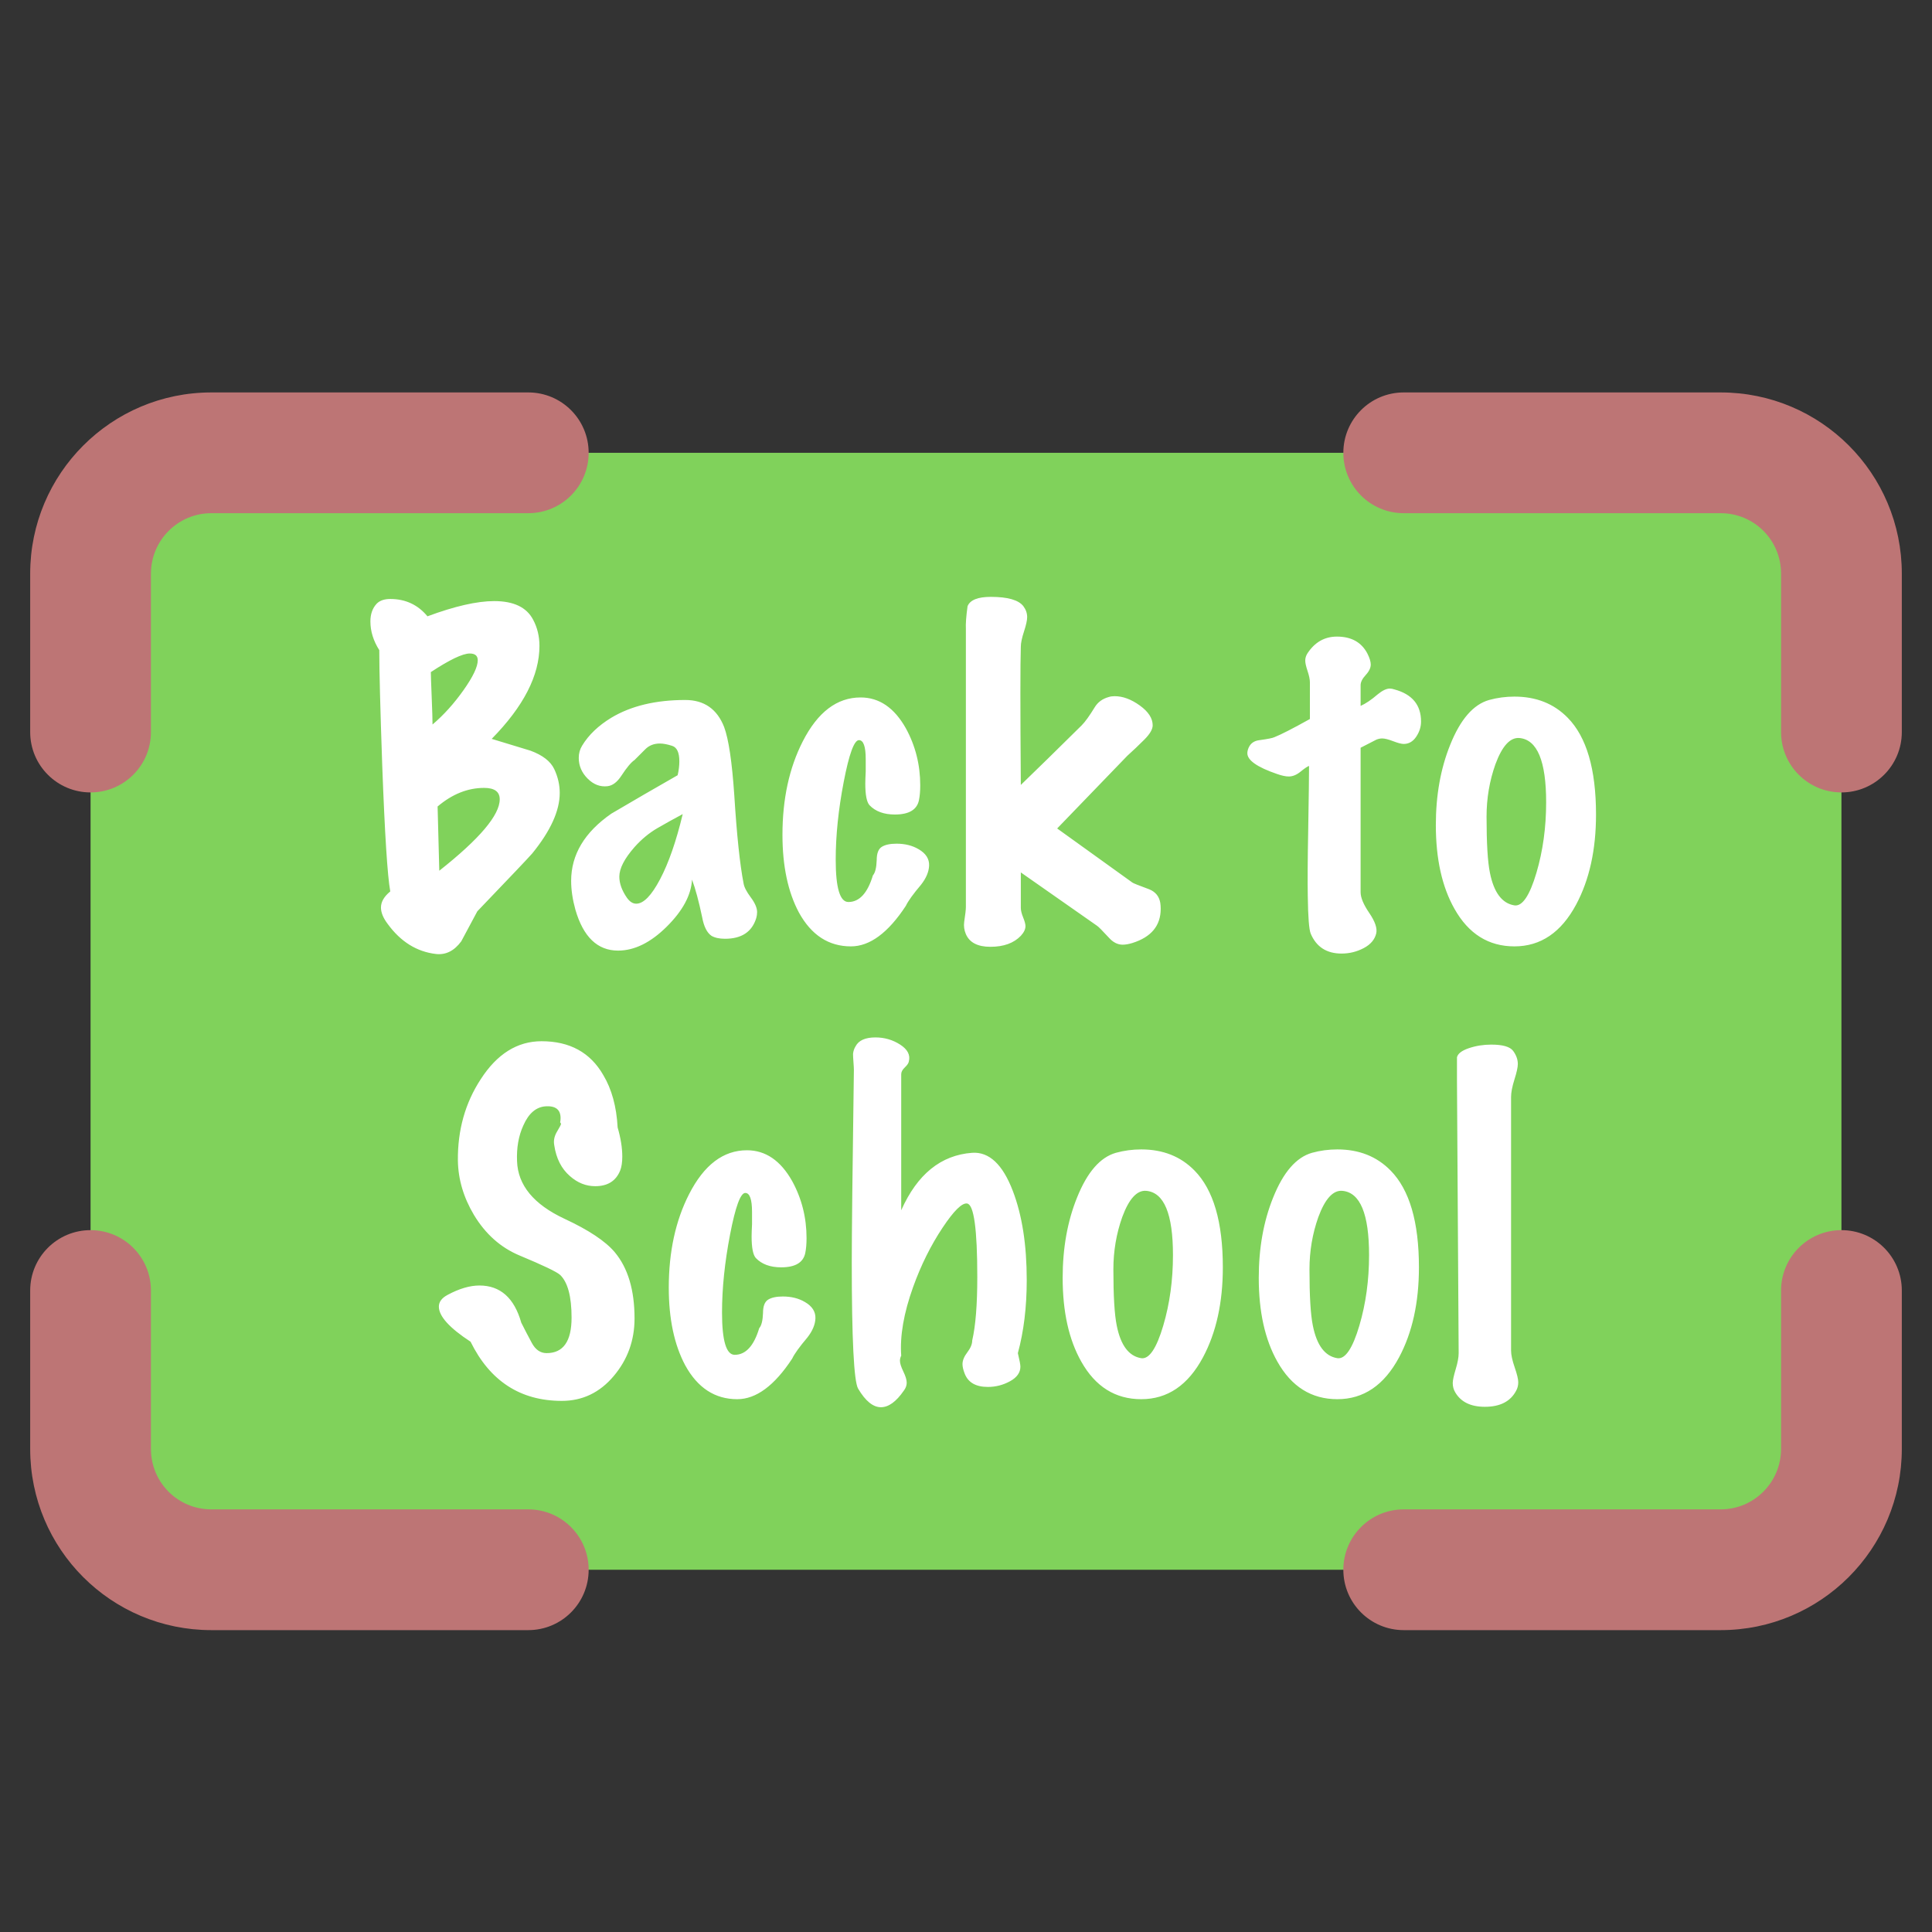
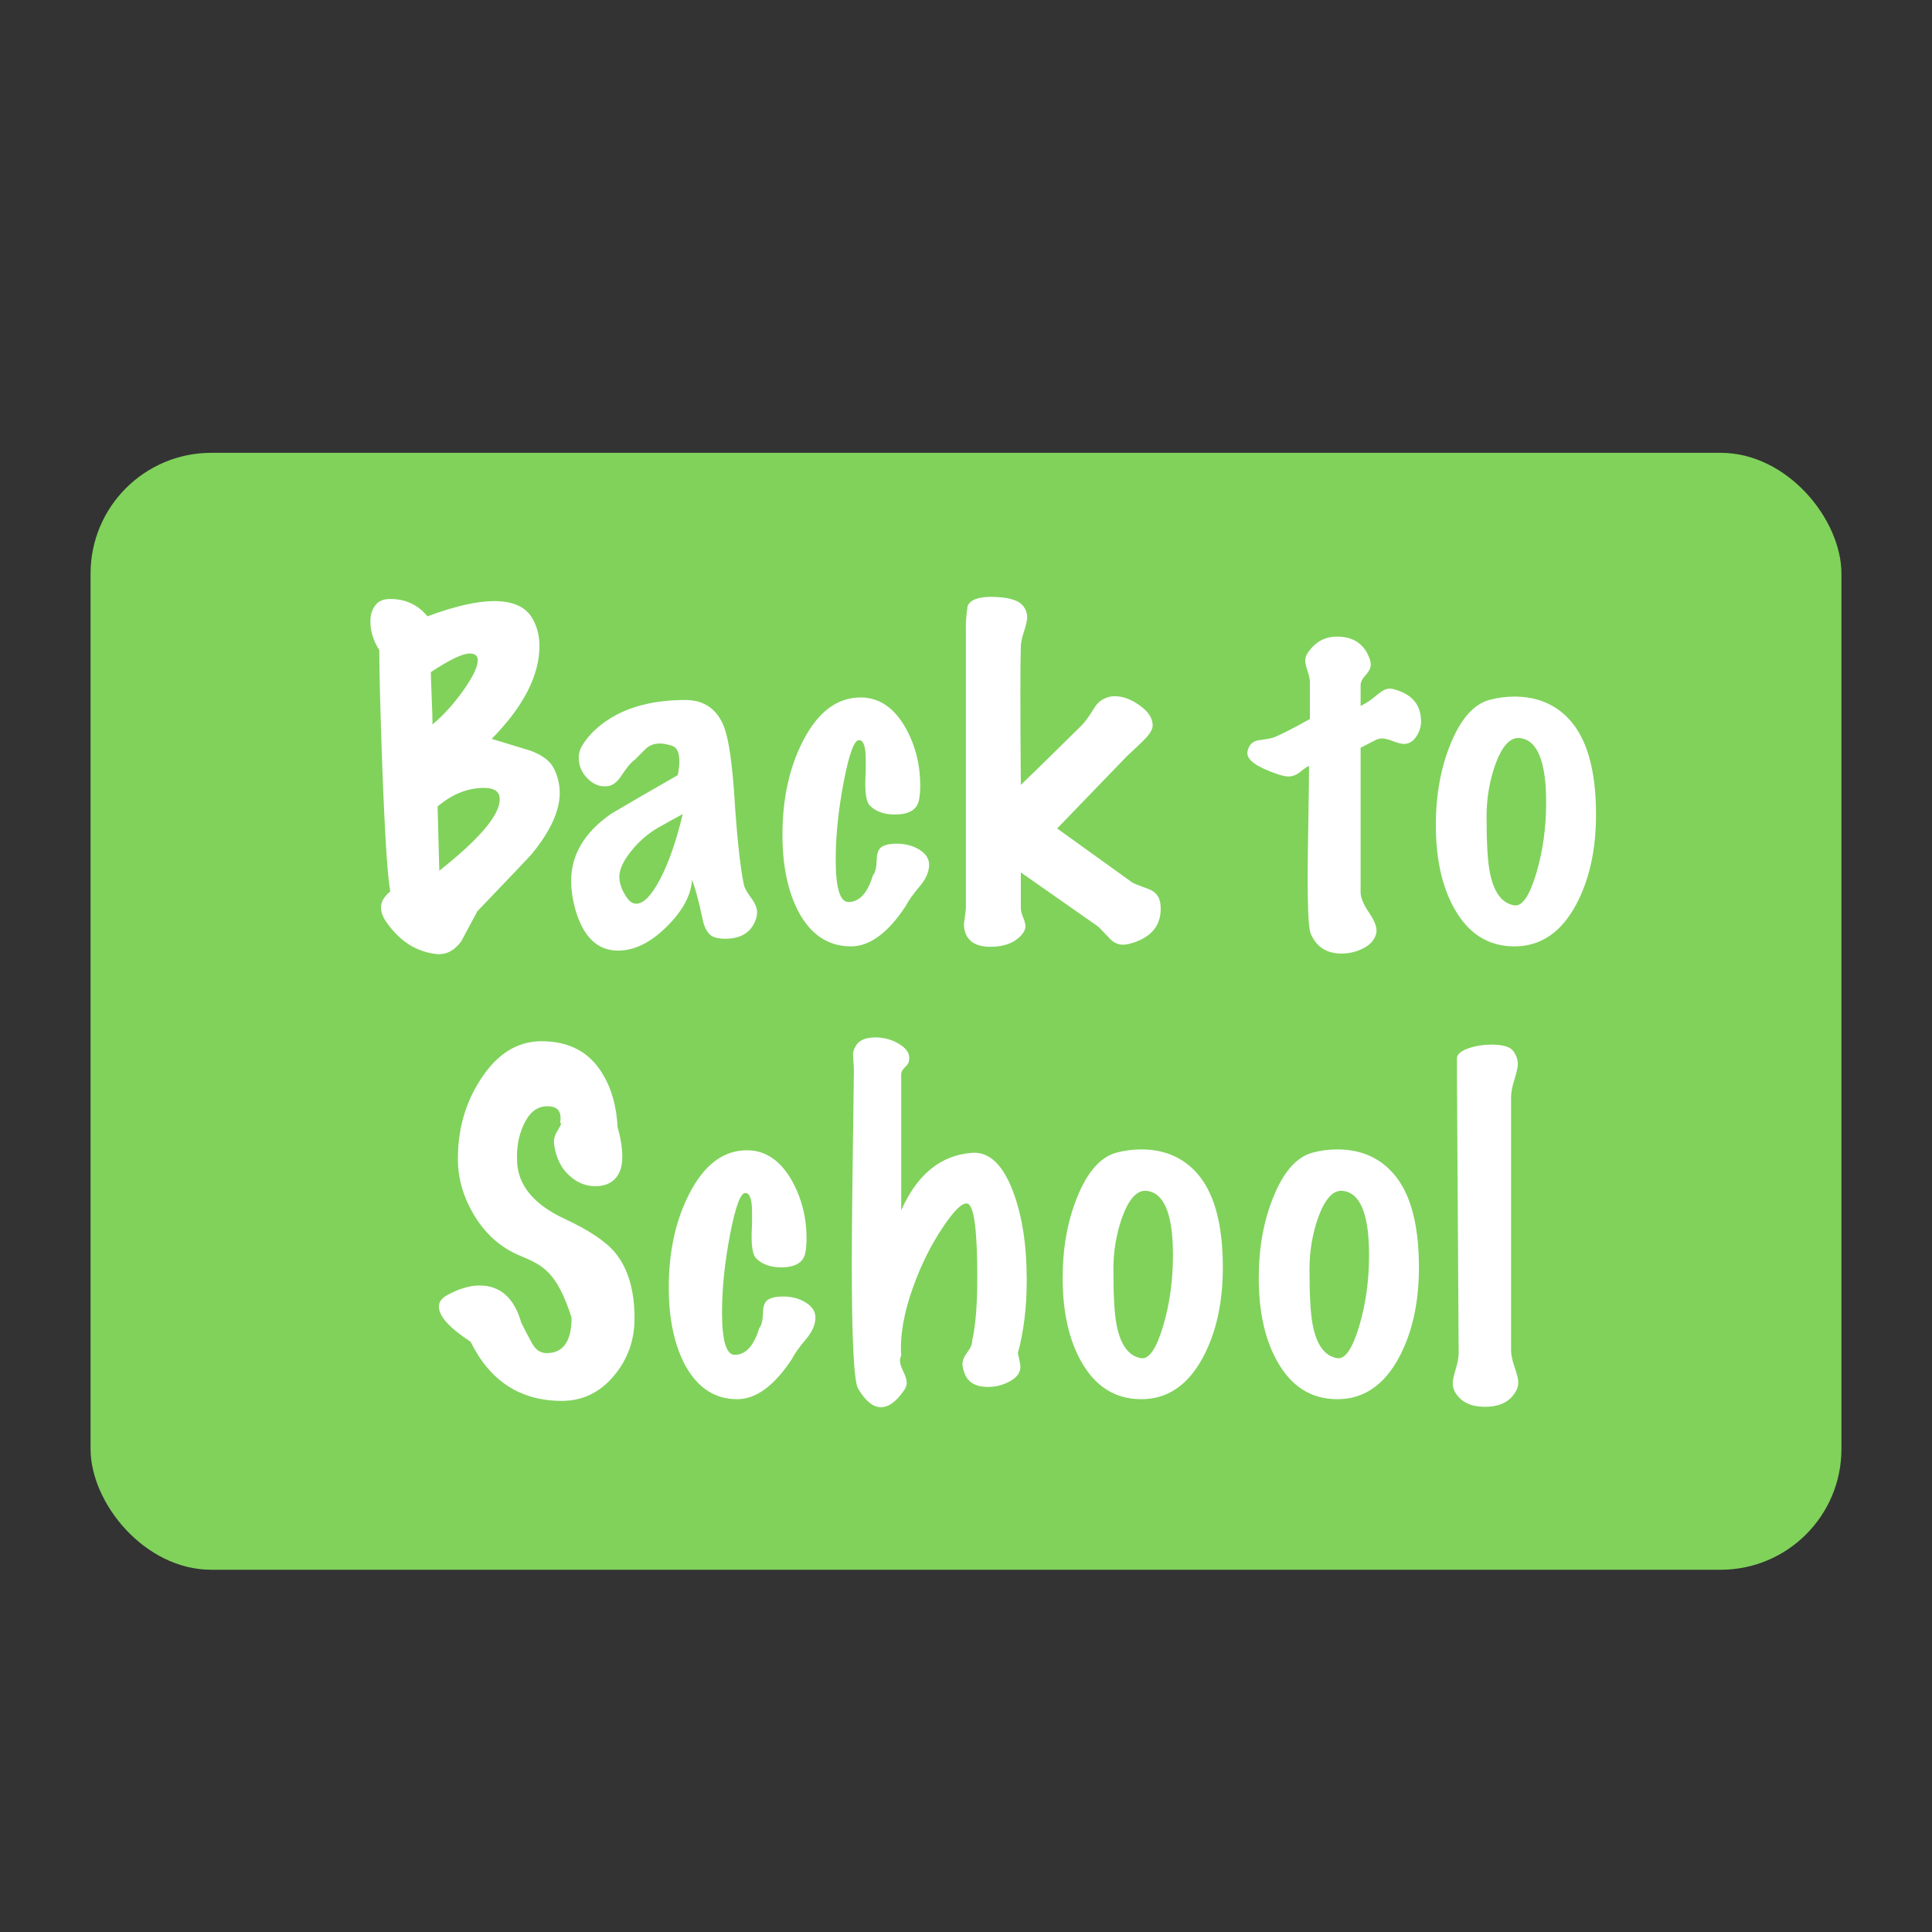
<svg xmlns="http://www.w3.org/2000/svg" width="64" height="64" viewBox="0 0 64 64">
  <rect x="0" y="0" width="64" height="64" fill="#333333" stroke="none" />
  <g fill="none" fill-rule="evenodd">
    <rect width="58" height="37" x="3" y="15" fill="#80D25B" rx="4" />
-     <path fill="#BD7575" fill-rule="nonzero" d="M59,42.75 L59,47.997 C59,49.103 58.103,50 56.999,50 L46.5,50 C45.395,50 44.5,50.895 44.5,52 C44.5,53.105 45.395,54 46.5,54 L56.999,54 C60.313,54 63,51.311 63,47.997 L63,42.75 C63,41.645 62.105,40.75 61,40.75 C59.895,40.75 59,41.645 59,42.75 Z M17.5,50 L7.001,50 C5.892,50 5,49.108 5,47.997 L5,42.75 C5,41.645 4.105,40.75 3,40.75 C1.895,40.75 1,41.645 1,42.75 L1,47.997 C1,51.318 3.684,54 7.001,54 L17.5,54 C18.605,54 19.5,53.105 19.5,52 C19.5,50.895 18.605,50 17.5,50 Z M5,24.25 L5,19.003 C5,17.897 5.897,17 7.001,17 L17.5,17 C18.605,17 19.5,16.105 19.5,15 C19.5,13.895 18.605,13 17.5,13 L7.001,13 C3.687,13 1,15.689 1,19.003 L1,24.25 C1,25.355 1.895,26.25 3,26.25 C4.105,26.25 5,25.355 5,24.25 Z M46.5,17 L56.999,17 C58.108,17 59,17.892 59,19.003 L59,24.25 C59,25.355 59.895,26.25 61,26.25 C62.105,26.25 63,25.355 63,24.25 L63,19.003 C63,15.682 60.316,13 56.999,13 L46.5,13 C45.395,13 44.5,13.895 44.5,15 C44.5,16.105 45.395,17 46.5,17 Z" />
-     <path fill="#FFF" d="M18.542,26.268 C18.542,26.856 18.239,27.523 17.632,28.27 C17.511,28.41 16.904,29.049 15.812,30.188 C15.635,30.524 15.457,30.855 15.28,31.182 C15.047,31.499 14.767,31.639 14.44,31.602 C13.805,31.527 13.273,31.196 12.844,30.608 C12.695,30.412 12.62,30.23 12.62,30.062 C12.62,29.875 12.723,29.698 12.928,29.53 C12.835,29.017 12.746,27.626 12.662,25.358 C12.597,23.491 12.564,22.217 12.564,21.536 C12.368,21.228 12.27,20.911 12.27,20.584 C12.27,20.341 12.34,20.145 12.48,19.996 C12.583,19.893 12.732,19.842 12.928,19.842 C13.432,19.842 13.843,20.033 14.16,20.416 C15.065,20.08 15.803,19.912 16.372,19.912 C17.016,19.912 17.445,20.117 17.66,20.528 C17.8,20.789 17.87,21.079 17.87,21.396 C17.87,22.376 17.343,23.403 16.288,24.476 L17.576,24.868 C17.977,25.017 18.239,25.22 18.36,25.477 C18.481,25.734 18.542,25.997 18.542,26.268 Z M15.56,21.648 C15.327,21.648 14.897,21.853 14.272,22.264 C14.272,22.348 14.281,22.621 14.3,23.083 C14.319,23.545 14.328,23.851 14.328,24 C14.701,23.683 15.044,23.302 15.357,22.859 C15.67,22.416 15.826,22.087 15.826,21.872 C15.826,21.723 15.737,21.648 15.56,21.648 Z M16.036,26.1 C15.495,26.1 14.981,26.305 14.496,26.716 L14.552,28.844 C15.887,27.789 16.554,27.001 16.554,26.478 C16.554,26.226 16.381,26.1 16.036,26.1 Z M25.052,30.412 C24.912,30.869 24.567,31.098 24.016,31.098 C23.829,31.098 23.68,31.065 23.568,31 C23.419,30.897 23.316,30.692 23.26,30.384 C23.148,29.852 23.036,29.437 22.924,29.138 C22.896,29.651 22.616,30.172 22.084,30.699 C21.552,31.226 21.015,31.49 20.474,31.49 C19.793,31.49 19.321,31.037 19.06,30.132 C18.967,29.796 18.92,29.479 18.92,29.18 C18.92,28.312 19.363,27.57 20.25,26.954 C20.978,26.525 21.711,26.1 22.448,25.68 C22.485,25.521 22.504,25.367 22.504,25.218 C22.504,24.929 22.425,24.758 22.266,24.707 C22.107,24.656 21.972,24.63 21.86,24.63 C21.664,24.63 21.503,24.693 21.377,24.819 L21.02,25.176 C20.908,25.251 20.763,25.423 20.586,25.694 C20.446,25.909 20.292,26.025 20.124,26.044 C19.881,26.072 19.662,25.988 19.466,25.792 C19.27,25.596 19.172,25.367 19.172,25.106 C19.172,24.957 19.209,24.821 19.284,24.7 C19.499,24.345 19.821,24.037 20.25,23.776 C20.903,23.384 21.72,23.188 22.7,23.188 C23.325,23.188 23.755,23.487 23.988,24.084 C24.137,24.485 24.249,25.237 24.324,26.338 C24.408,27.673 24.511,28.648 24.632,29.264 C24.651,29.385 24.73,29.539 24.87,29.726 C25.01,29.913 25.08,30.076 25.08,30.216 C25.08,30.281 25.071,30.347 25.052,30.412 Z M22.616,26.968 C22.336,27.117 22.058,27.271 21.783,27.43 C21.508,27.589 21.253,27.799 21.02,28.06 C20.684,28.443 20.516,28.769 20.516,29.04 C20.516,29.264 20.6,29.497 20.768,29.74 C20.861,29.871 20.964,29.936 21.076,29.936 C21.319,29.936 21.582,29.665 21.867,29.124 C22.152,28.583 22.401,27.864 22.616,26.968 Z M30.778,28.676 C30.769,28.881 30.68,29.091 30.512,29.306 C30.251,29.614 30.083,29.847 30.008,30.006 C29.42,30.902 28.813,31.35 28.188,31.35 C27.451,31.35 26.877,30.977 26.466,30.23 C26.102,29.549 25.92,28.69 25.92,27.654 C25.92,26.469 26.144,25.437 26.592,24.56 C27.087,23.589 27.726,23.104 28.51,23.104 C29.126,23.104 29.625,23.445 30.008,24.126 C30.325,24.705 30.484,25.335 30.484,26.016 C30.484,26.203 30.47,26.366 30.442,26.506 C30.377,26.823 30.111,26.982 29.644,26.982 C29.28,26.982 29,26.879 28.804,26.674 C28.711,26.571 28.664,26.333 28.664,25.96 C28.664,25.867 28.669,25.731 28.678,25.554 L28.678,25.148 C28.678,24.728 28.603,24.518 28.454,24.518 C28.295,24.518 28.127,24.978 27.95,25.897 C27.773,26.816 27.684,27.677 27.684,28.48 C27.684,29.413 27.824,29.88 28.104,29.88 C28.468,29.88 28.739,29.586 28.916,28.998 C28.991,28.914 29.033,28.746 29.042,28.494 C29.042,28.27 29.098,28.123 29.21,28.053 C29.322,27.983 29.485,27.948 29.7,27.948 C29.98,27.948 30.223,28.009 30.428,28.13 C30.671,28.27 30.787,28.452 30.778,28.676 Z M38.436,29.908 C38.445,29.973 38.45,30.039 38.45,30.104 C38.45,30.664 38.137,31.042 37.512,31.238 C37.391,31.275 37.283,31.294 37.19,31.294 C37.022,31.294 36.868,31.215 36.728,31.056 C36.513,30.823 36.383,30.692 36.336,30.664 L33.816,28.9 L33.816,30.076 C33.816,30.16 33.842,30.265 33.893,30.391 C33.944,30.517 33.97,30.613 33.97,30.678 C33.97,30.781 33.919,30.888 33.816,31 C33.583,31.243 33.247,31.364 32.808,31.364 C32.388,31.364 32.117,31.224 31.996,30.944 C31.94,30.813 31.921,30.678 31.94,30.538 C31.977,30.295 31.996,30.132 31.996,30.048 L31.996,20.836 C31.987,20.668 32.005,20.416 32.052,20.08 C32.136,19.875 32.393,19.772 32.822,19.772 C33.382,19.772 33.741,19.875 33.9,20.08 C33.984,20.192 34.026,20.313 34.026,20.444 C34.026,20.547 33.991,20.705 33.921,20.92 C33.851,21.135 33.816,21.303 33.816,21.424 C33.797,21.965 33.797,23.491 33.816,26.002 C34.339,25.498 35.011,24.84 35.832,24.028 C35.944,23.916 36.089,23.715 36.266,23.426 C36.369,23.258 36.523,23.146 36.728,23.09 C36.784,23.071 36.849,23.062 36.924,23.062 C37.195,23.062 37.472,23.165 37.757,23.37 C38.042,23.575 38.184,23.795 38.184,24.028 C38.184,24.159 38.091,24.317 37.904,24.504 C37.717,24.691 37.531,24.868 37.344,25.036 L35.02,27.444 L37.512,29.236 C37.531,29.255 37.717,29.329 38.072,29.46 C38.277,29.544 38.399,29.693 38.436,29.908 Z M46.5,24.644 C46.425,24.644 46.309,24.614 46.15,24.553 C45.991,24.492 45.87,24.462 45.786,24.462 C45.721,24.462 45.655,24.476 45.59,24.504 L45.072,24.77 L45.072,29.558 C45.072,29.735 45.168,29.964 45.359,30.244 C45.55,30.524 45.627,30.748 45.59,30.916 C45.543,31.121 45.406,31.285 45.177,31.406 C44.948,31.527 44.703,31.588 44.442,31.588 C43.947,31.588 43.607,31.369 43.42,30.93 C43.364,30.799 43.331,30.384 43.322,29.684 C43.313,29.217 43.317,28.489 43.336,27.5 C43.355,26.38 43.364,25.671 43.364,25.372 C43.308,25.391 43.215,25.454 43.084,25.561 C42.953,25.668 42.823,25.722 42.692,25.722 C42.589,25.722 42.459,25.694 42.3,25.638 C41.647,25.414 41.32,25.185 41.32,24.952 C41.32,24.896 41.334,24.835 41.362,24.77 C41.427,24.621 41.549,24.537 41.726,24.518 C41.997,24.481 42.16,24.448 42.216,24.42 C42.431,24.336 42.823,24.135 43.392,23.818 L43.392,22.6 C43.392,22.507 43.366,22.383 43.315,22.229 C43.264,22.075 43.238,21.961 43.238,21.886 C43.238,21.802 43.261,21.723 43.308,21.648 C43.551,21.275 43.877,21.088 44.288,21.088 C44.764,21.088 45.1,21.275 45.296,21.648 C45.371,21.797 45.408,21.919 45.408,22.012 C45.408,22.124 45.352,22.241 45.24,22.362 C45.128,22.483 45.072,22.595 45.072,22.698 L45.072,23.384 C45.24,23.309 45.427,23.183 45.632,23.006 C45.791,22.875 45.926,22.81 46.038,22.81 C46.085,22.81 46.136,22.819 46.192,22.838 C46.78,22.997 47.074,23.351 47.074,23.902 C47.074,24.079 47.02,24.247 46.913,24.406 C46.806,24.565 46.668,24.644 46.5,24.644 Z M51.932,23.776 C52.557,24.411 52.87,25.479 52.87,26.982 C52.87,28.149 52.651,29.143 52.212,29.964 C51.717,30.888 51.036,31.35 50.168,31.35 C49.309,31.35 48.647,30.935 48.18,30.104 C47.769,29.376 47.564,28.452 47.564,27.332 C47.564,26.343 47.723,25.456 48.04,24.672 C48.376,23.832 48.805,23.337 49.328,23.188 C49.599,23.113 49.879,23.076 50.168,23.076 C50.887,23.076 51.475,23.309 51.932,23.776 Z M50.336,24.448 C50.028,24.42 49.762,24.709 49.538,25.316 C49.342,25.867 49.244,26.445 49.244,27.052 C49.244,27.929 49.281,28.55 49.356,28.914 C49.487,29.567 49.757,29.927 50.168,29.992 C50.429,30.029 50.672,29.67 50.896,28.914 C51.111,28.186 51.218,27.407 51.218,26.576 C51.218,25.213 50.924,24.504 50.336,24.448 Z M21.02,43.676 C21.02,44.404 20.789,45.041 20.327,45.587 C19.865,46.133 19.293,46.406 18.612,46.406 C17.24,46.406 16.232,45.753 15.588,44.446 C14.888,43.989 14.538,43.601 14.538,43.284 C14.538,43.125 14.636,42.995 14.832,42.892 C15.215,42.687 15.565,42.584 15.882,42.584 C16.573,42.584 17.035,42.995 17.268,43.816 C17.38,44.04 17.497,44.264 17.618,44.488 C17.739,44.712 17.903,44.824 18.108,44.824 C18.659,44.824 18.934,44.432 18.934,43.648 C18.934,42.948 18.808,42.477 18.556,42.234 C18.444,42.131 17.996,41.917 17.212,41.59 C16.587,41.329 16.083,40.881 15.7,40.246 C15.355,39.667 15.177,39.065 15.168,38.44 C15.159,37.432 15.411,36.536 15.924,35.752 C16.465,34.912 17.137,34.492 17.94,34.492 C18.873,34.492 19.555,34.865 19.984,35.612 C20.264,36.079 20.423,36.657 20.46,37.348 C20.563,37.703 20.614,38.025 20.614,38.314 C20.614,38.501 20.591,38.655 20.544,38.776 C20.404,39.121 20.129,39.294 19.718,39.294 C19.41,39.294 19.13,39.182 18.878,38.958 C18.598,38.715 18.425,38.375 18.36,37.936 C18.332,37.787 18.362,37.637 18.451,37.488 C18.54,37.339 18.584,37.255 18.584,37.236 C18.584,37.217 18.575,37.199 18.556,37.18 C18.565,37.133 18.57,37.087 18.57,37.04 C18.57,36.76 18.407,36.629 18.08,36.648 C17.763,36.667 17.515,36.877 17.338,37.278 C17.179,37.623 17.109,38.02 17.128,38.468 C17.156,39.261 17.679,39.896 18.696,40.372 C19.499,40.745 20.054,41.114 20.362,41.478 C20.801,42.001 21.02,42.733 21.02,43.676 Z M27.012,43.676 C27.003,43.881 26.914,44.091 26.746,44.306 C26.485,44.614 26.317,44.847 26.242,45.006 C25.654,45.902 25.047,46.35 24.422,46.35 C23.685,46.35 23.111,45.977 22.7,45.23 C22.336,44.549 22.154,43.69 22.154,42.654 C22.154,41.469 22.378,40.437 22.826,39.56 C23.321,38.589 23.96,38.104 24.744,38.104 C25.36,38.104 25.859,38.445 26.242,39.126 C26.559,39.705 26.718,40.335 26.718,41.016 C26.718,41.203 26.704,41.366 26.676,41.506 C26.611,41.823 26.345,41.982 25.878,41.982 C25.514,41.982 25.234,41.879 25.038,41.674 C24.945,41.571 24.898,41.333 24.898,40.96 C24.898,40.867 24.903,40.731 24.912,40.554 L24.912,40.148 C24.912,39.728 24.837,39.518 24.688,39.518 C24.529,39.518 24.361,39.978 24.184,40.897 C24.007,41.816 23.918,42.677 23.918,43.48 C23.918,44.413 24.058,44.88 24.338,44.88 C24.702,44.88 24.973,44.586 25.15,43.998 C25.225,43.914 25.267,43.746 25.276,43.494 C25.276,43.27 25.332,43.123 25.444,43.053 C25.556,42.983 25.719,42.948 25.934,42.948 C26.214,42.948 26.457,43.009 26.662,43.13 C26.905,43.27 27.021,43.452 27.012,43.676 Z M33.718,44.824 C33.774,45.057 33.802,45.207 33.802,45.272 C33.802,45.468 33.688,45.629 33.459,45.755 C33.23,45.881 32.985,45.944 32.724,45.944 C32.323,45.944 32.066,45.795 31.954,45.496 C31.907,45.375 31.884,45.272 31.884,45.188 C31.884,45.067 31.938,44.936 32.045,44.796 C32.152,44.656 32.206,44.525 32.206,44.404 C32.318,43.919 32.374,43.219 32.374,42.304 C32.374,40.717 32.262,39.905 32.038,39.868 C31.87,39.84 31.599,40.106 31.226,40.666 C30.834,41.254 30.507,41.912 30.246,42.64 C29.938,43.499 29.807,44.255 29.854,44.908 C29.826,44.964 29.812,45.02 29.812,45.076 C29.812,45.16 29.849,45.279 29.924,45.433 C29.999,45.587 30.036,45.711 30.036,45.804 C30.036,45.897 30.003,45.986 29.938,46.07 C29.686,46.434 29.434,46.616 29.182,46.616 C28.921,46.616 28.669,46.411 28.426,46 C28.286,45.757 28.216,44.362 28.216,41.814 C28.216,40.881 28.239,38.757 28.286,35.444 C28.286,35.388 28.281,35.302 28.272,35.185 C28.263,35.068 28.258,34.977 28.258,34.912 C28.267,34.819 28.295,34.735 28.342,34.66 C28.445,34.464 28.664,34.366 29,34.366 C29.299,34.366 29.572,34.445 29.819,34.604 C30.066,34.763 30.162,34.949 30.106,35.164 C30.097,35.22 30.052,35.285 29.973,35.36 C29.894,35.435 29.854,35.509 29.854,35.584 L29.854,40.092 C30.386,38.897 31.17,38.263 32.206,38.188 C32.766,38.151 33.214,38.571 33.55,39.448 C33.858,40.251 34.012,41.235 34.012,42.402 C34.012,43.298 33.914,44.105 33.718,44.824 Z M39.57,38.776 C40.195,39.411 40.508,40.479 40.508,41.982 C40.508,43.149 40.289,44.143 39.85,44.964 C39.355,45.888 38.674,46.35 37.806,46.35 C36.947,46.35 36.285,45.935 35.818,45.104 C35.407,44.376 35.202,43.452 35.202,42.332 C35.202,41.343 35.361,40.456 35.678,39.672 C36.014,38.832 36.443,38.337 36.966,38.188 C37.237,38.113 37.517,38.076 37.806,38.076 C38.525,38.076 39.113,38.309 39.57,38.776 Z M37.974,39.448 C37.666,39.42 37.4,39.709 37.176,40.316 C36.98,40.867 36.882,41.445 36.882,42.052 C36.882,42.929 36.919,43.55 36.994,43.914 C37.125,44.567 37.395,44.927 37.806,44.992 C38.067,45.029 38.31,44.67 38.534,43.914 C38.749,43.186 38.856,42.407 38.856,41.576 C38.856,40.213 38.562,39.504 37.974,39.448 Z M46.066,38.776 C46.691,39.411 47.004,40.479 47.004,41.982 C47.004,43.149 46.785,44.143 46.346,44.964 C45.851,45.888 45.17,46.35 44.302,46.35 C43.443,46.35 42.781,45.935 42.314,45.104 C41.903,44.376 41.698,43.452 41.698,42.332 C41.698,41.343 41.857,40.456 42.174,39.672 C42.51,38.832 42.939,38.337 43.462,38.188 C43.733,38.113 44.013,38.076 44.302,38.076 C45.021,38.076 45.609,38.309 46.066,38.776 Z M44.47,39.448 C44.162,39.42 43.896,39.709 43.672,40.316 C43.476,40.867 43.378,41.445 43.378,42.052 C43.378,42.929 43.415,43.55 43.49,43.914 C43.621,44.567 43.891,44.927 44.302,44.992 C44.563,45.029 44.806,44.67 45.03,43.914 C45.245,43.186 45.352,42.407 45.352,41.576 C45.352,40.213 45.058,39.504 44.47,39.448 Z M50.224,46.07 C50.037,46.425 49.692,46.602 49.188,46.602 C48.721,46.602 48.395,46.443 48.208,46.126 C48.152,46.033 48.124,45.93 48.124,45.818 C48.124,45.725 48.157,45.571 48.222,45.356 C48.287,45.141 48.32,44.964 48.32,44.824 L48.264,35.78 L48.264,35.024 C48.292,34.903 48.423,34.802 48.656,34.723 C48.889,34.644 49.137,34.604 49.398,34.604 C49.781,34.604 50.023,34.674 50.126,34.814 C50.229,34.954 50.28,35.099 50.28,35.248 C50.28,35.351 50.243,35.521 50.168,35.759 C50.093,35.997 50.056,36.191 50.056,36.34 L50.056,44.74 C50.056,44.88 50.096,45.064 50.175,45.293 C50.254,45.522 50.294,45.687 50.294,45.79 C50.294,45.893 50.271,45.986 50.224,46.07 Z" />
+     <path fill="#FFF" d="M18.542,26.268 C18.542,26.856 18.239,27.523 17.632,28.27 C17.511,28.41 16.904,29.049 15.812,30.188 C15.635,30.524 15.457,30.855 15.28,31.182 C15.047,31.499 14.767,31.639 14.44,31.602 C13.805,31.527 13.273,31.196 12.844,30.608 C12.695,30.412 12.62,30.23 12.62,30.062 C12.62,29.875 12.723,29.698 12.928,29.53 C12.835,29.017 12.746,27.626 12.662,25.358 C12.597,23.491 12.564,22.217 12.564,21.536 C12.368,21.228 12.27,20.911 12.27,20.584 C12.27,20.341 12.34,20.145 12.48,19.996 C12.583,19.893 12.732,19.842 12.928,19.842 C13.432,19.842 13.843,20.033 14.16,20.416 C15.065,20.08 15.803,19.912 16.372,19.912 C17.016,19.912 17.445,20.117 17.66,20.528 C17.8,20.789 17.87,21.079 17.87,21.396 C17.87,22.376 17.343,23.403 16.288,24.476 L17.576,24.868 C17.977,25.017 18.239,25.22 18.36,25.477 C18.481,25.734 18.542,25.997 18.542,26.268 Z M15.56,21.648 C15.327,21.648 14.897,21.853 14.272,22.264 C14.272,22.348 14.281,22.621 14.3,23.083 C14.319,23.545 14.328,23.851 14.328,24 C14.701,23.683 15.044,23.302 15.357,22.859 C15.67,22.416 15.826,22.087 15.826,21.872 C15.826,21.723 15.737,21.648 15.56,21.648 Z M16.036,26.1 C15.495,26.1 14.981,26.305 14.496,26.716 L14.552,28.844 C15.887,27.789 16.554,27.001 16.554,26.478 C16.554,26.226 16.381,26.1 16.036,26.1 Z M25.052,30.412 C24.912,30.869 24.567,31.098 24.016,31.098 C23.829,31.098 23.68,31.065 23.568,31 C23.419,30.897 23.316,30.692 23.26,30.384 C23.148,29.852 23.036,29.437 22.924,29.138 C22.896,29.651 22.616,30.172 22.084,30.699 C21.552,31.226 21.015,31.49 20.474,31.49 C19.793,31.49 19.321,31.037 19.06,30.132 C18.967,29.796 18.92,29.479 18.92,29.18 C18.92,28.312 19.363,27.57 20.25,26.954 C20.978,26.525 21.711,26.1 22.448,25.68 C22.485,25.521 22.504,25.367 22.504,25.218 C22.504,24.929 22.425,24.758 22.266,24.707 C22.107,24.656 21.972,24.63 21.86,24.63 C21.664,24.63 21.503,24.693 21.377,24.819 L21.02,25.176 C20.908,25.251 20.763,25.423 20.586,25.694 C20.446,25.909 20.292,26.025 20.124,26.044 C19.881,26.072 19.662,25.988 19.466,25.792 C19.27,25.596 19.172,25.367 19.172,25.106 C19.172,24.957 19.209,24.821 19.284,24.7 C19.499,24.345 19.821,24.037 20.25,23.776 C20.903,23.384 21.72,23.188 22.7,23.188 C23.325,23.188 23.755,23.487 23.988,24.084 C24.137,24.485 24.249,25.237 24.324,26.338 C24.408,27.673 24.511,28.648 24.632,29.264 C24.651,29.385 24.73,29.539 24.87,29.726 C25.01,29.913 25.08,30.076 25.08,30.216 C25.08,30.281 25.071,30.347 25.052,30.412 Z M22.616,26.968 C22.336,27.117 22.058,27.271 21.783,27.43 C21.508,27.589 21.253,27.799 21.02,28.06 C20.684,28.443 20.516,28.769 20.516,29.04 C20.516,29.264 20.6,29.497 20.768,29.74 C20.861,29.871 20.964,29.936 21.076,29.936 C21.319,29.936 21.582,29.665 21.867,29.124 C22.152,28.583 22.401,27.864 22.616,26.968 Z M30.778,28.676 C30.769,28.881 30.68,29.091 30.512,29.306 C30.251,29.614 30.083,29.847 30.008,30.006 C29.42,30.902 28.813,31.35 28.188,31.35 C27.451,31.35 26.877,30.977 26.466,30.23 C26.102,29.549 25.92,28.69 25.92,27.654 C25.92,26.469 26.144,25.437 26.592,24.56 C27.087,23.589 27.726,23.104 28.51,23.104 C29.126,23.104 29.625,23.445 30.008,24.126 C30.325,24.705 30.484,25.335 30.484,26.016 C30.484,26.203 30.47,26.366 30.442,26.506 C30.377,26.823 30.111,26.982 29.644,26.982 C29.28,26.982 29,26.879 28.804,26.674 C28.711,26.571 28.664,26.333 28.664,25.96 C28.664,25.867 28.669,25.731 28.678,25.554 L28.678,25.148 C28.678,24.728 28.603,24.518 28.454,24.518 C28.295,24.518 28.127,24.978 27.95,25.897 C27.773,26.816 27.684,27.677 27.684,28.48 C27.684,29.413 27.824,29.88 28.104,29.88 C28.468,29.88 28.739,29.586 28.916,28.998 C28.991,28.914 29.033,28.746 29.042,28.494 C29.042,28.27 29.098,28.123 29.21,28.053 C29.322,27.983 29.485,27.948 29.7,27.948 C29.98,27.948 30.223,28.009 30.428,28.13 C30.671,28.27 30.787,28.452 30.778,28.676 Z M38.436,29.908 C38.445,29.973 38.45,30.039 38.45,30.104 C38.45,30.664 38.137,31.042 37.512,31.238 C37.391,31.275 37.283,31.294 37.19,31.294 C37.022,31.294 36.868,31.215 36.728,31.056 C36.513,30.823 36.383,30.692 36.336,30.664 L33.816,28.9 L33.816,30.076 C33.816,30.16 33.842,30.265 33.893,30.391 C33.944,30.517 33.97,30.613 33.97,30.678 C33.97,30.781 33.919,30.888 33.816,31 C33.583,31.243 33.247,31.364 32.808,31.364 C32.388,31.364 32.117,31.224 31.996,30.944 C31.94,30.813 31.921,30.678 31.94,30.538 C31.977,30.295 31.996,30.132 31.996,30.048 L31.996,20.836 C31.987,20.668 32.005,20.416 32.052,20.08 C32.136,19.875 32.393,19.772 32.822,19.772 C33.382,19.772 33.741,19.875 33.9,20.08 C33.984,20.192 34.026,20.313 34.026,20.444 C34.026,20.547 33.991,20.705 33.921,20.92 C33.851,21.135 33.816,21.303 33.816,21.424 C33.797,21.965 33.797,23.491 33.816,26.002 C34.339,25.498 35.011,24.84 35.832,24.028 C35.944,23.916 36.089,23.715 36.266,23.426 C36.369,23.258 36.523,23.146 36.728,23.09 C36.784,23.071 36.849,23.062 36.924,23.062 C37.195,23.062 37.472,23.165 37.757,23.37 C38.042,23.575 38.184,23.795 38.184,24.028 C38.184,24.159 38.091,24.317 37.904,24.504 C37.717,24.691 37.531,24.868 37.344,25.036 L35.02,27.444 L37.512,29.236 C37.531,29.255 37.717,29.329 38.072,29.46 C38.277,29.544 38.399,29.693 38.436,29.908 Z M46.5,24.644 C46.425,24.644 46.309,24.614 46.15,24.553 C45.991,24.492 45.87,24.462 45.786,24.462 C45.721,24.462 45.655,24.476 45.59,24.504 L45.072,24.77 L45.072,29.558 C45.072,29.735 45.168,29.964 45.359,30.244 C45.55,30.524 45.627,30.748 45.59,30.916 C45.543,31.121 45.406,31.285 45.177,31.406 C44.948,31.527 44.703,31.588 44.442,31.588 C43.947,31.588 43.607,31.369 43.42,30.93 C43.364,30.799 43.331,30.384 43.322,29.684 C43.313,29.217 43.317,28.489 43.336,27.5 C43.355,26.38 43.364,25.671 43.364,25.372 C43.308,25.391 43.215,25.454 43.084,25.561 C42.953,25.668 42.823,25.722 42.692,25.722 C42.589,25.722 42.459,25.694 42.3,25.638 C41.647,25.414 41.32,25.185 41.32,24.952 C41.32,24.896 41.334,24.835 41.362,24.77 C41.427,24.621 41.549,24.537 41.726,24.518 C41.997,24.481 42.16,24.448 42.216,24.42 C42.431,24.336 42.823,24.135 43.392,23.818 L43.392,22.6 C43.392,22.507 43.366,22.383 43.315,22.229 C43.264,22.075 43.238,21.961 43.238,21.886 C43.238,21.802 43.261,21.723 43.308,21.648 C43.551,21.275 43.877,21.088 44.288,21.088 C44.764,21.088 45.1,21.275 45.296,21.648 C45.371,21.797 45.408,21.919 45.408,22.012 C45.408,22.124 45.352,22.241 45.24,22.362 C45.128,22.483 45.072,22.595 45.072,22.698 L45.072,23.384 C45.24,23.309 45.427,23.183 45.632,23.006 C45.791,22.875 45.926,22.81 46.038,22.81 C46.085,22.81 46.136,22.819 46.192,22.838 C46.78,22.997 47.074,23.351 47.074,23.902 C47.074,24.079 47.02,24.247 46.913,24.406 C46.806,24.565 46.668,24.644 46.5,24.644 Z M51.932,23.776 C52.557,24.411 52.87,25.479 52.87,26.982 C52.87,28.149 52.651,29.143 52.212,29.964 C51.717,30.888 51.036,31.35 50.168,31.35 C49.309,31.35 48.647,30.935 48.18,30.104 C47.769,29.376 47.564,28.452 47.564,27.332 C47.564,26.343 47.723,25.456 48.04,24.672 C48.376,23.832 48.805,23.337 49.328,23.188 C49.599,23.113 49.879,23.076 50.168,23.076 C50.887,23.076 51.475,23.309 51.932,23.776 Z M50.336,24.448 C50.028,24.42 49.762,24.709 49.538,25.316 C49.342,25.867 49.244,26.445 49.244,27.052 C49.244,27.929 49.281,28.55 49.356,28.914 C49.487,29.567 49.757,29.927 50.168,29.992 C50.429,30.029 50.672,29.67 50.896,28.914 C51.111,28.186 51.218,27.407 51.218,26.576 C51.218,25.213 50.924,24.504 50.336,24.448 Z M21.02,43.676 C21.02,44.404 20.789,45.041 20.327,45.587 C19.865,46.133 19.293,46.406 18.612,46.406 C17.24,46.406 16.232,45.753 15.588,44.446 C14.888,43.989 14.538,43.601 14.538,43.284 C14.538,43.125 14.636,42.995 14.832,42.892 C15.215,42.687 15.565,42.584 15.882,42.584 C16.573,42.584 17.035,42.995 17.268,43.816 C17.38,44.04 17.497,44.264 17.618,44.488 C17.739,44.712 17.903,44.824 18.108,44.824 C18.659,44.824 18.934,44.432 18.934,43.648 C18.444,42.131 17.996,41.917 17.212,41.59 C16.587,41.329 16.083,40.881 15.7,40.246 C15.355,39.667 15.177,39.065 15.168,38.44 C15.159,37.432 15.411,36.536 15.924,35.752 C16.465,34.912 17.137,34.492 17.94,34.492 C18.873,34.492 19.555,34.865 19.984,35.612 C20.264,36.079 20.423,36.657 20.46,37.348 C20.563,37.703 20.614,38.025 20.614,38.314 C20.614,38.501 20.591,38.655 20.544,38.776 C20.404,39.121 20.129,39.294 19.718,39.294 C19.41,39.294 19.13,39.182 18.878,38.958 C18.598,38.715 18.425,38.375 18.36,37.936 C18.332,37.787 18.362,37.637 18.451,37.488 C18.54,37.339 18.584,37.255 18.584,37.236 C18.584,37.217 18.575,37.199 18.556,37.18 C18.565,37.133 18.57,37.087 18.57,37.04 C18.57,36.76 18.407,36.629 18.08,36.648 C17.763,36.667 17.515,36.877 17.338,37.278 C17.179,37.623 17.109,38.02 17.128,38.468 C17.156,39.261 17.679,39.896 18.696,40.372 C19.499,40.745 20.054,41.114 20.362,41.478 C20.801,42.001 21.02,42.733 21.02,43.676 Z M27.012,43.676 C27.003,43.881 26.914,44.091 26.746,44.306 C26.485,44.614 26.317,44.847 26.242,45.006 C25.654,45.902 25.047,46.35 24.422,46.35 C23.685,46.35 23.111,45.977 22.7,45.23 C22.336,44.549 22.154,43.69 22.154,42.654 C22.154,41.469 22.378,40.437 22.826,39.56 C23.321,38.589 23.96,38.104 24.744,38.104 C25.36,38.104 25.859,38.445 26.242,39.126 C26.559,39.705 26.718,40.335 26.718,41.016 C26.718,41.203 26.704,41.366 26.676,41.506 C26.611,41.823 26.345,41.982 25.878,41.982 C25.514,41.982 25.234,41.879 25.038,41.674 C24.945,41.571 24.898,41.333 24.898,40.96 C24.898,40.867 24.903,40.731 24.912,40.554 L24.912,40.148 C24.912,39.728 24.837,39.518 24.688,39.518 C24.529,39.518 24.361,39.978 24.184,40.897 C24.007,41.816 23.918,42.677 23.918,43.48 C23.918,44.413 24.058,44.88 24.338,44.88 C24.702,44.88 24.973,44.586 25.15,43.998 C25.225,43.914 25.267,43.746 25.276,43.494 C25.276,43.27 25.332,43.123 25.444,43.053 C25.556,42.983 25.719,42.948 25.934,42.948 C26.214,42.948 26.457,43.009 26.662,43.13 C26.905,43.27 27.021,43.452 27.012,43.676 Z M33.718,44.824 C33.774,45.057 33.802,45.207 33.802,45.272 C33.802,45.468 33.688,45.629 33.459,45.755 C33.23,45.881 32.985,45.944 32.724,45.944 C32.323,45.944 32.066,45.795 31.954,45.496 C31.907,45.375 31.884,45.272 31.884,45.188 C31.884,45.067 31.938,44.936 32.045,44.796 C32.152,44.656 32.206,44.525 32.206,44.404 C32.318,43.919 32.374,43.219 32.374,42.304 C32.374,40.717 32.262,39.905 32.038,39.868 C31.87,39.84 31.599,40.106 31.226,40.666 C30.834,41.254 30.507,41.912 30.246,42.64 C29.938,43.499 29.807,44.255 29.854,44.908 C29.826,44.964 29.812,45.02 29.812,45.076 C29.812,45.16 29.849,45.279 29.924,45.433 C29.999,45.587 30.036,45.711 30.036,45.804 C30.036,45.897 30.003,45.986 29.938,46.07 C29.686,46.434 29.434,46.616 29.182,46.616 C28.921,46.616 28.669,46.411 28.426,46 C28.286,45.757 28.216,44.362 28.216,41.814 C28.216,40.881 28.239,38.757 28.286,35.444 C28.286,35.388 28.281,35.302 28.272,35.185 C28.263,35.068 28.258,34.977 28.258,34.912 C28.267,34.819 28.295,34.735 28.342,34.66 C28.445,34.464 28.664,34.366 29,34.366 C29.299,34.366 29.572,34.445 29.819,34.604 C30.066,34.763 30.162,34.949 30.106,35.164 C30.097,35.22 30.052,35.285 29.973,35.36 C29.894,35.435 29.854,35.509 29.854,35.584 L29.854,40.092 C30.386,38.897 31.17,38.263 32.206,38.188 C32.766,38.151 33.214,38.571 33.55,39.448 C33.858,40.251 34.012,41.235 34.012,42.402 C34.012,43.298 33.914,44.105 33.718,44.824 Z M39.57,38.776 C40.195,39.411 40.508,40.479 40.508,41.982 C40.508,43.149 40.289,44.143 39.85,44.964 C39.355,45.888 38.674,46.35 37.806,46.35 C36.947,46.35 36.285,45.935 35.818,45.104 C35.407,44.376 35.202,43.452 35.202,42.332 C35.202,41.343 35.361,40.456 35.678,39.672 C36.014,38.832 36.443,38.337 36.966,38.188 C37.237,38.113 37.517,38.076 37.806,38.076 C38.525,38.076 39.113,38.309 39.57,38.776 Z M37.974,39.448 C37.666,39.42 37.4,39.709 37.176,40.316 C36.98,40.867 36.882,41.445 36.882,42.052 C36.882,42.929 36.919,43.55 36.994,43.914 C37.125,44.567 37.395,44.927 37.806,44.992 C38.067,45.029 38.31,44.67 38.534,43.914 C38.749,43.186 38.856,42.407 38.856,41.576 C38.856,40.213 38.562,39.504 37.974,39.448 Z M46.066,38.776 C46.691,39.411 47.004,40.479 47.004,41.982 C47.004,43.149 46.785,44.143 46.346,44.964 C45.851,45.888 45.17,46.35 44.302,46.35 C43.443,46.35 42.781,45.935 42.314,45.104 C41.903,44.376 41.698,43.452 41.698,42.332 C41.698,41.343 41.857,40.456 42.174,39.672 C42.51,38.832 42.939,38.337 43.462,38.188 C43.733,38.113 44.013,38.076 44.302,38.076 C45.021,38.076 45.609,38.309 46.066,38.776 Z M44.47,39.448 C44.162,39.42 43.896,39.709 43.672,40.316 C43.476,40.867 43.378,41.445 43.378,42.052 C43.378,42.929 43.415,43.55 43.49,43.914 C43.621,44.567 43.891,44.927 44.302,44.992 C44.563,45.029 44.806,44.67 45.03,43.914 C45.245,43.186 45.352,42.407 45.352,41.576 C45.352,40.213 45.058,39.504 44.47,39.448 Z M50.224,46.07 C50.037,46.425 49.692,46.602 49.188,46.602 C48.721,46.602 48.395,46.443 48.208,46.126 C48.152,46.033 48.124,45.93 48.124,45.818 C48.124,45.725 48.157,45.571 48.222,45.356 C48.287,45.141 48.32,44.964 48.32,44.824 L48.264,35.78 L48.264,35.024 C48.292,34.903 48.423,34.802 48.656,34.723 C48.889,34.644 49.137,34.604 49.398,34.604 C49.781,34.604 50.023,34.674 50.126,34.814 C50.229,34.954 50.28,35.099 50.28,35.248 C50.28,35.351 50.243,35.521 50.168,35.759 C50.093,35.997 50.056,36.191 50.056,36.34 L50.056,44.74 C50.056,44.88 50.096,45.064 50.175,45.293 C50.254,45.522 50.294,45.687 50.294,45.79 C50.294,45.893 50.271,45.986 50.224,46.07 Z" />
  </g>
</svg>